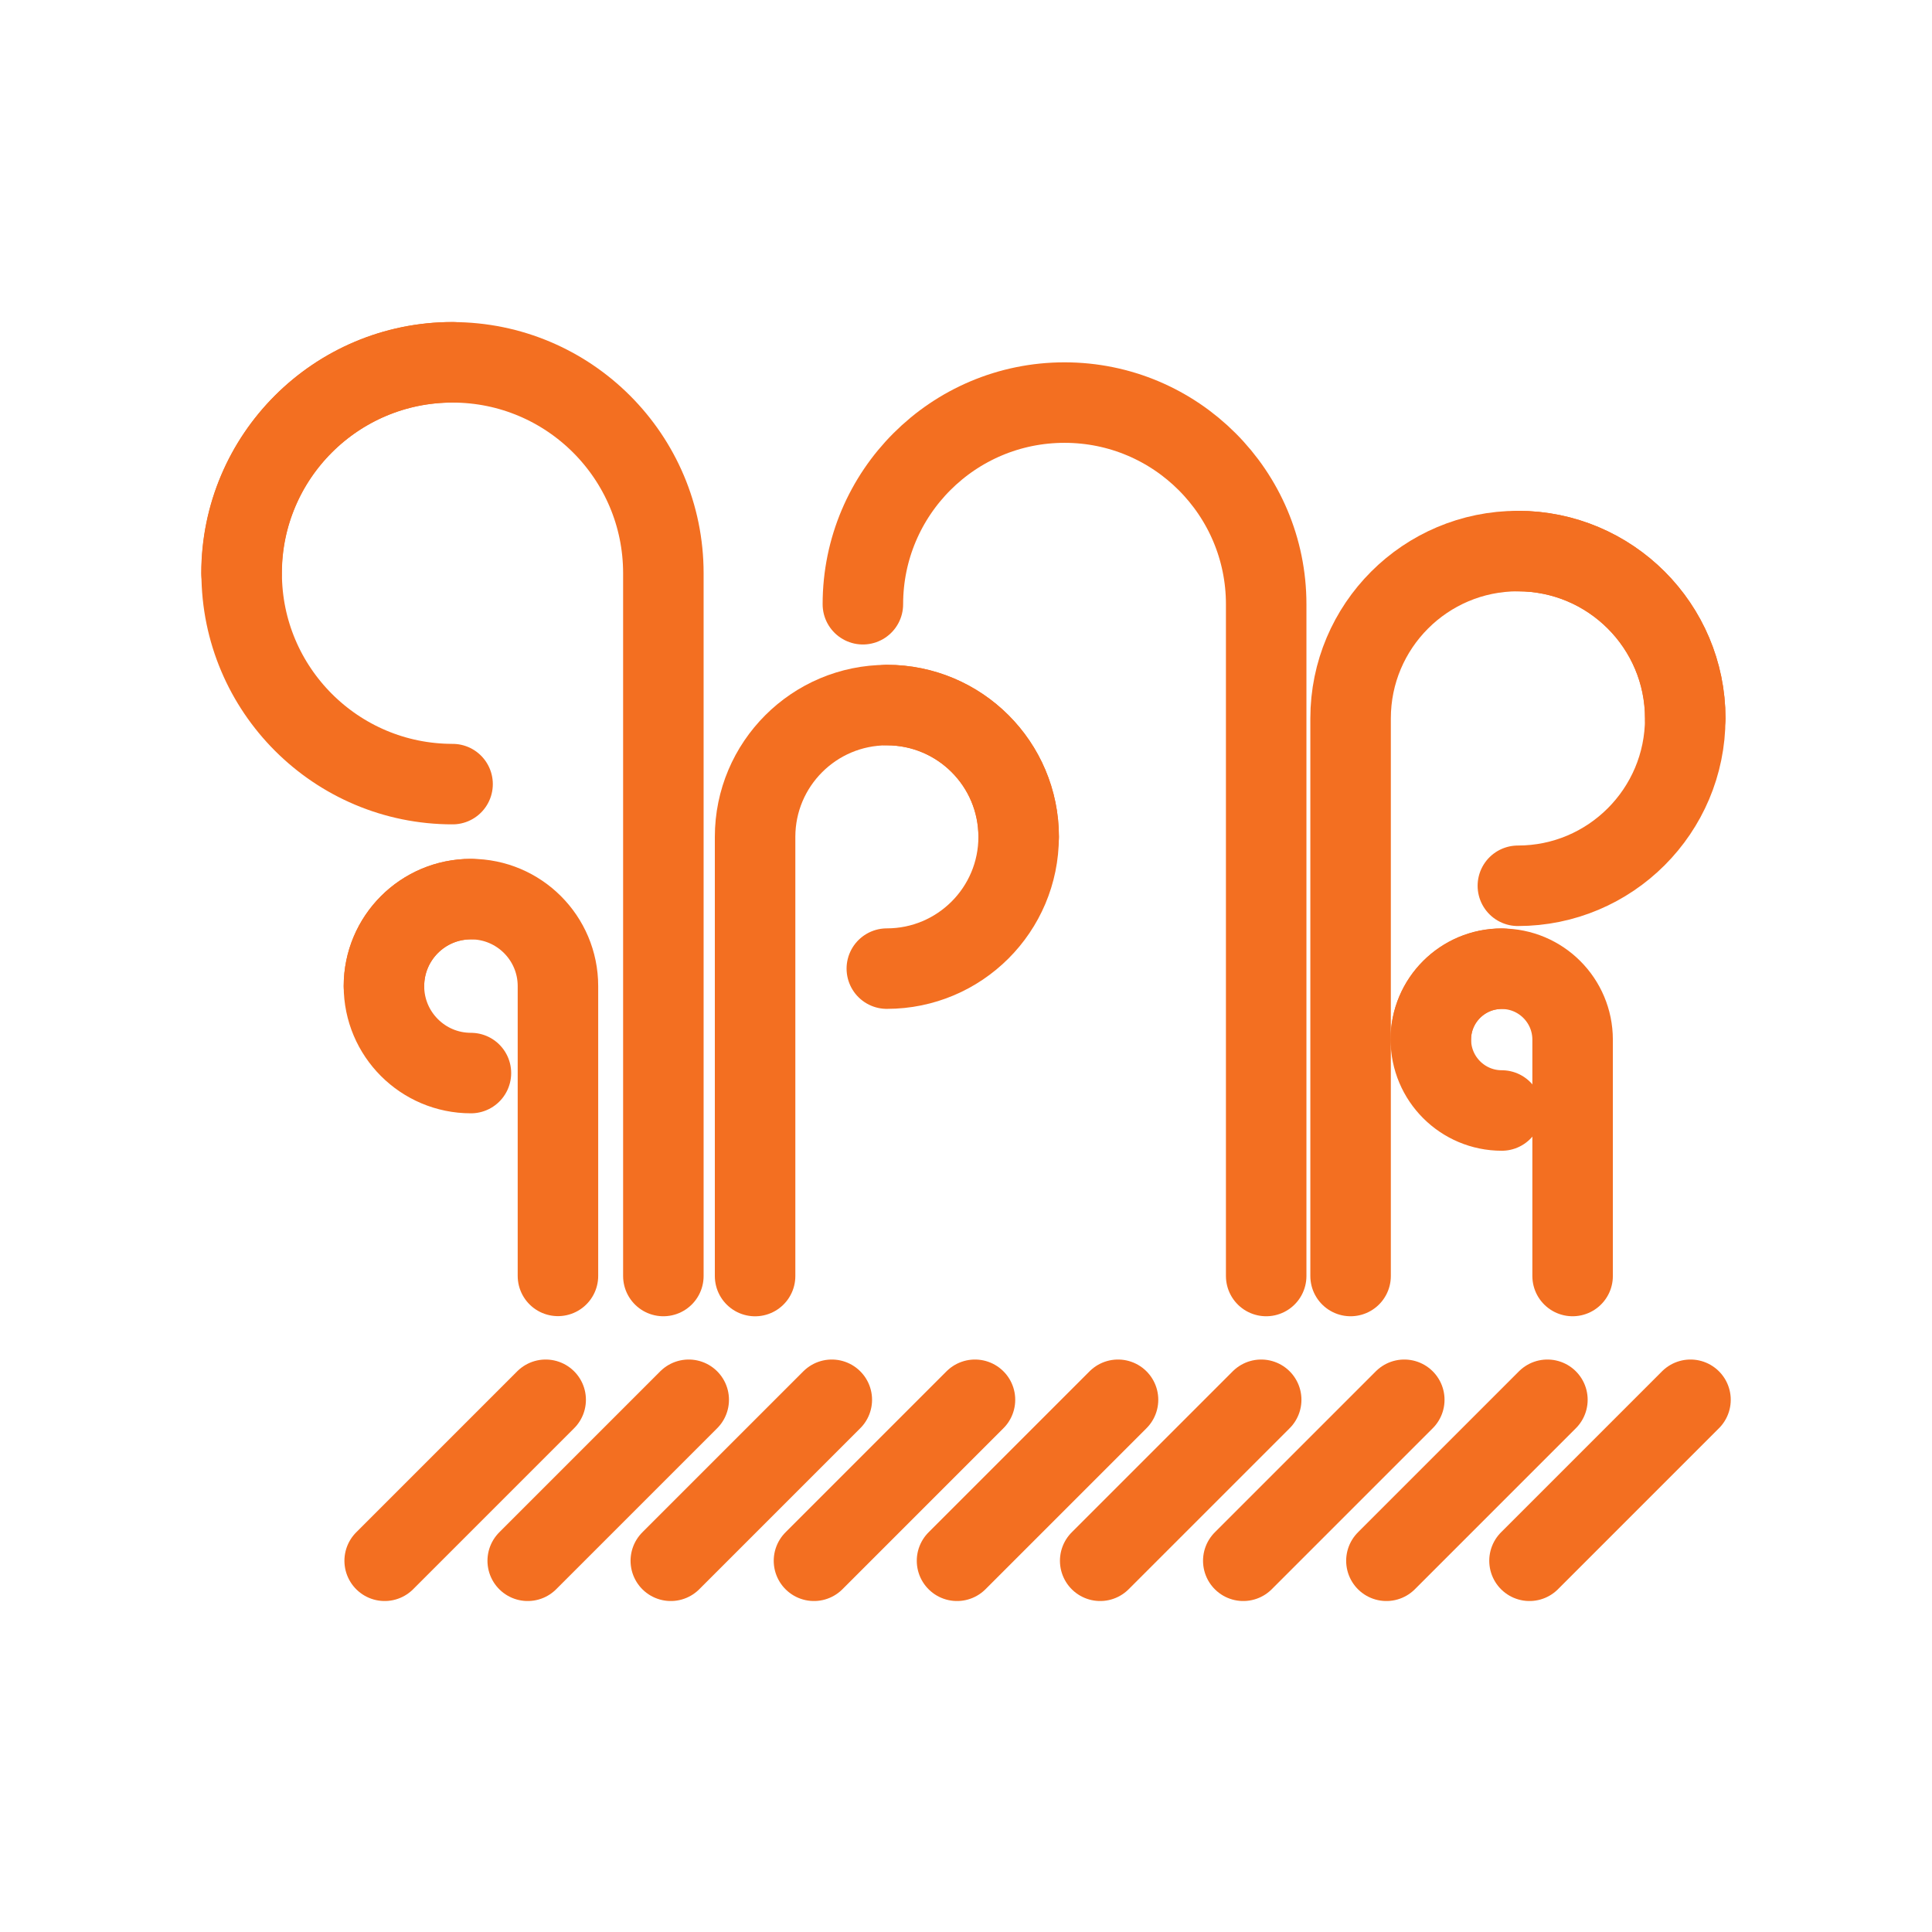
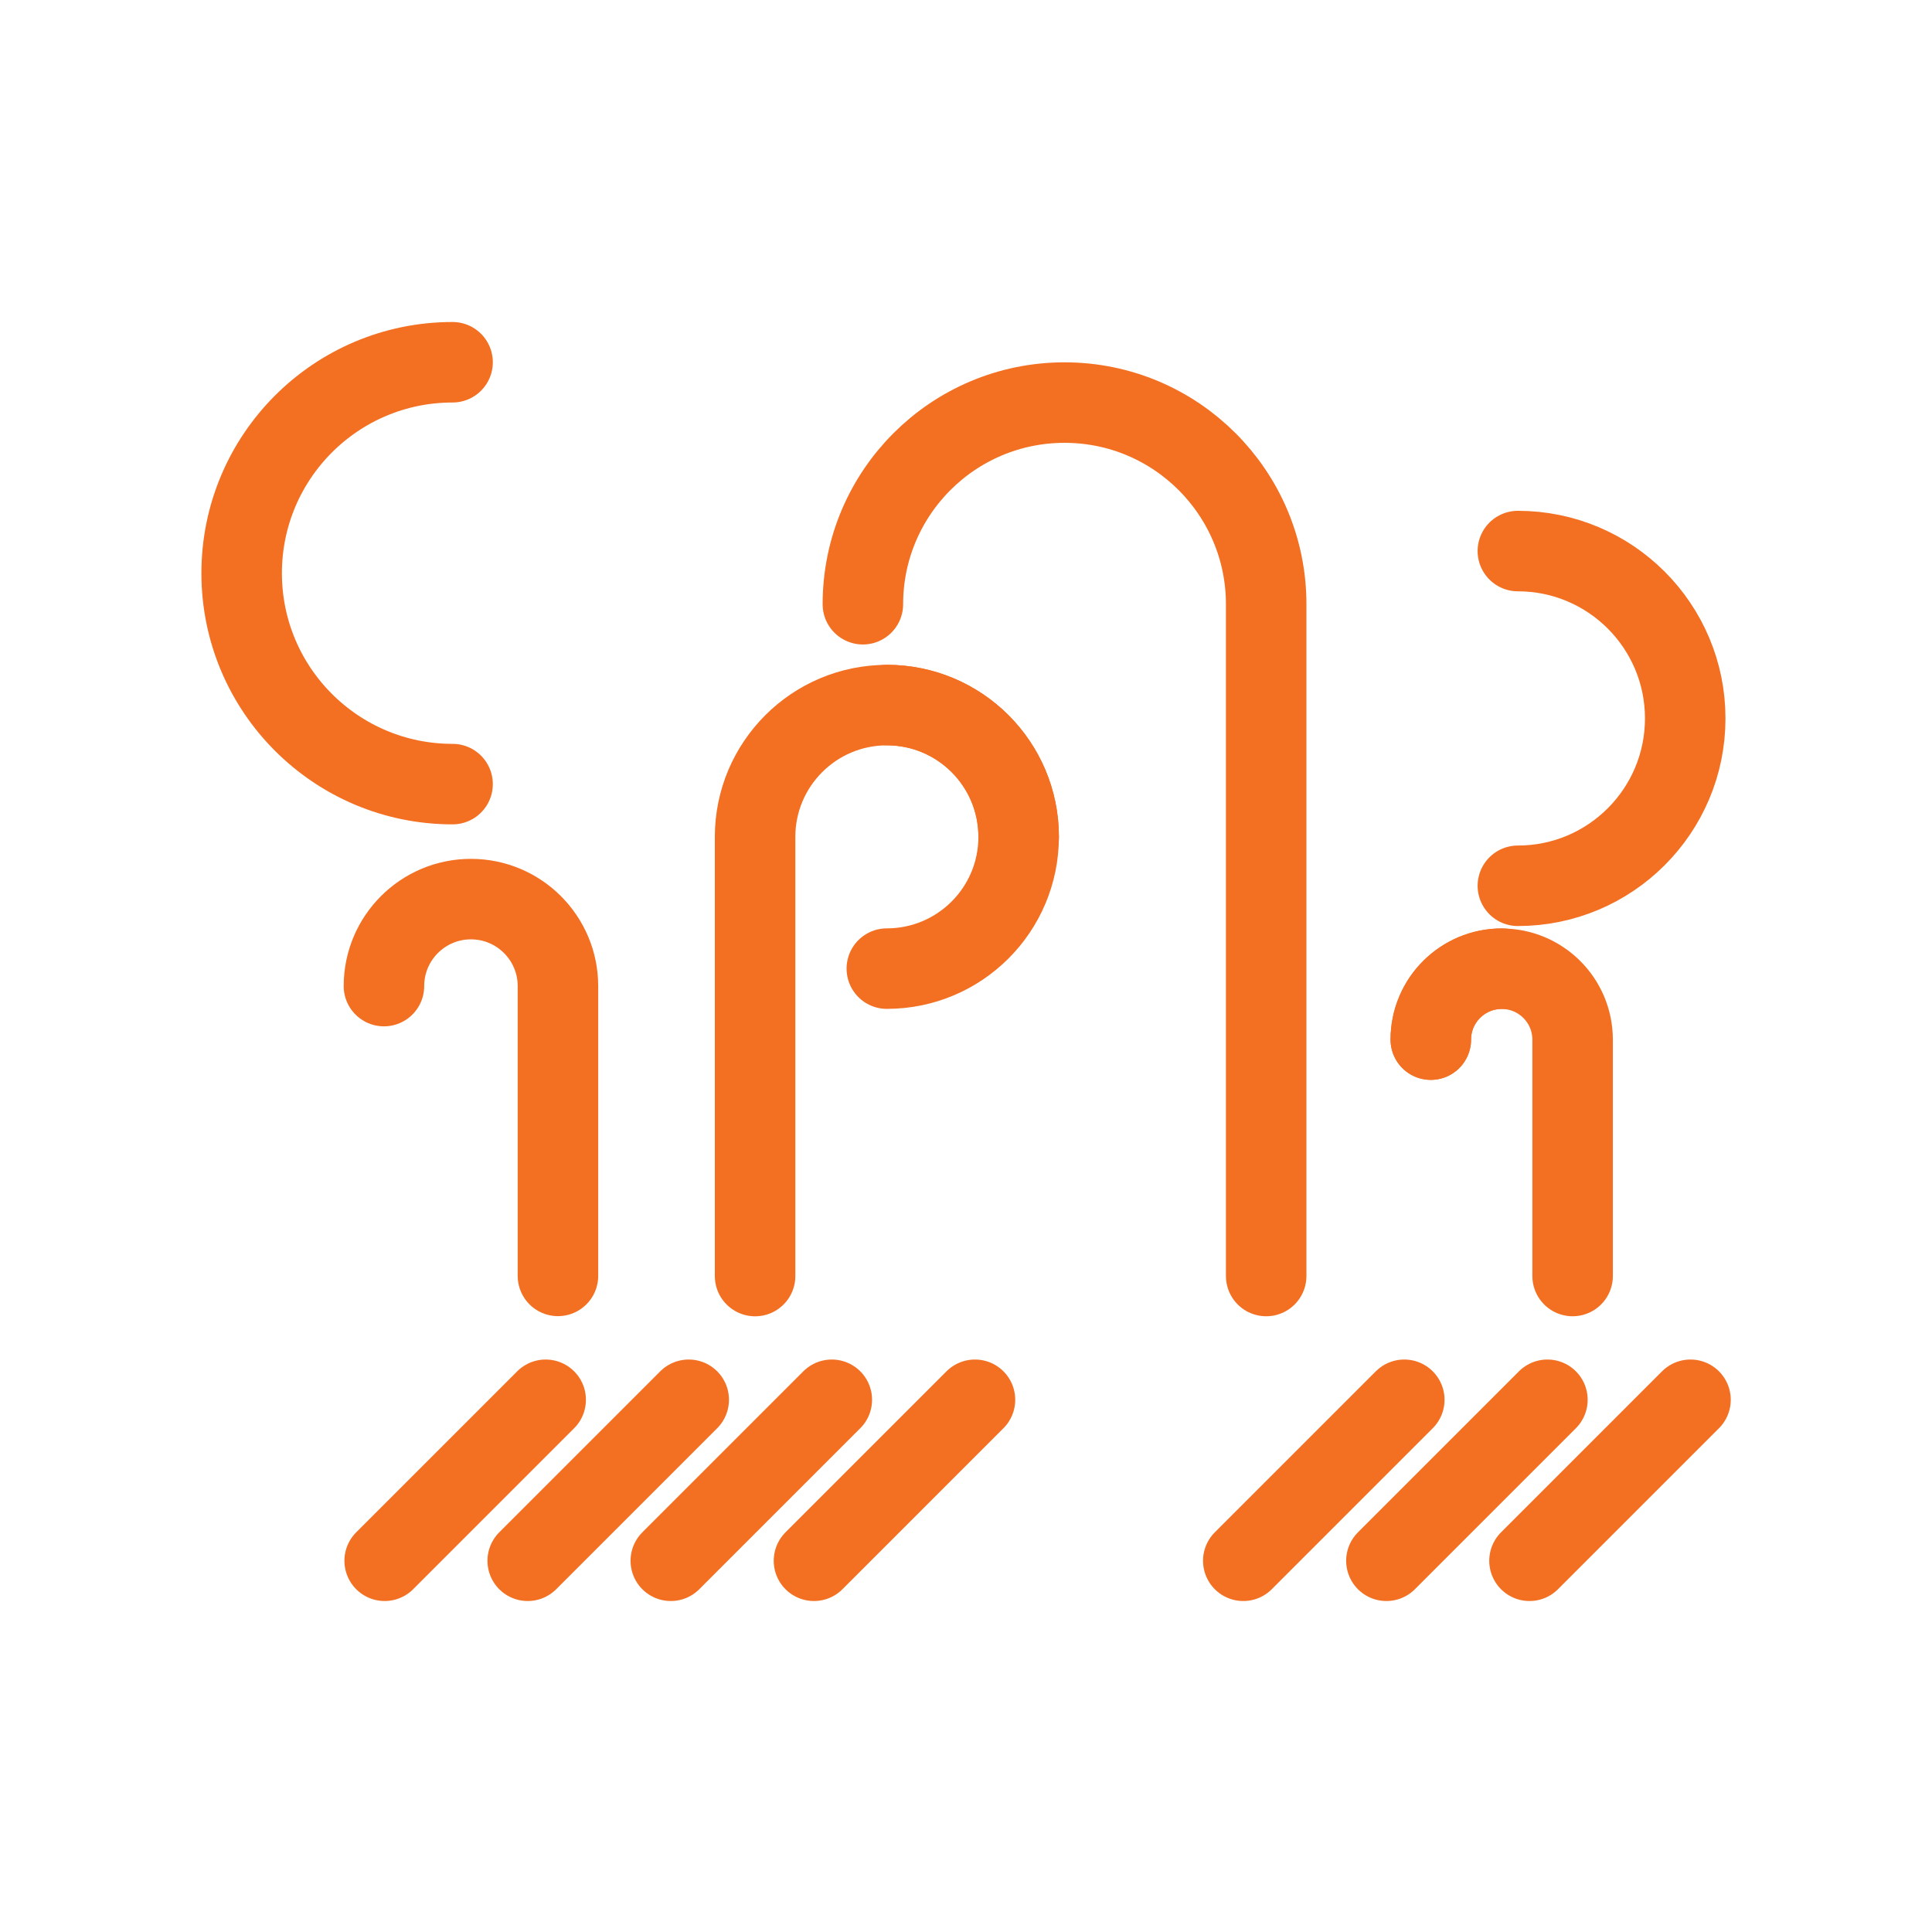
<svg xmlns="http://www.w3.org/2000/svg" width="48" height="48" viewBox="0 0 48 48" fill="none">
  <path d="M22.033 17.516C23.843 17.516 25.308 18.983 25.308 20.79C25.308 22.6 23.841 24.065 22.033 24.065" stroke="#F36F21" stroke-width="2" stroke-miterlimit="10" stroke-linecap="round" stroke-linejoin="round" />
  <path d="M25.309 20.792C25.309 18.982 23.842 17.518 22.034 17.518C20.227 17.518 18.76 18.985 18.76 20.792V31.703" stroke="#F36F21" stroke-width="2" stroke-miterlimit="10" stroke-linecap="round" stroke-linejoin="round" />
  <path d="M37.711 13.691C40.007 13.691 41.869 15.553 41.869 17.849C41.869 20.145 40.007 22.007 37.711 22.007" stroke="#F36F21" stroke-width="2" stroke-miterlimit="10" stroke-linecap="round" stroke-linejoin="round" />
-   <path d="M41.87 17.849C41.87 15.553 40.008 13.691 37.712 13.691C35.416 13.691 33.555 15.553 33.555 17.849V31.702" stroke="#F36F21" stroke-width="2" stroke-miterlimit="10" stroke-linecap="round" stroke-linejoin="round" />
  <path d="M11.244 9C8.35 9 6.004 11.346 6.004 14.241C6.004 17.135 8.35 19.481 11.244 19.481" stroke="#F36F21" stroke-width="2" stroke-miterlimit="10" stroke-linecap="round" stroke-linejoin="round" />
-   <path d="M6 14.242C6 11.348 8.346 9.002 11.241 9.002C14.135 9.002 16.481 11.348 16.481 14.242V31.702" stroke="#F36F21" stroke-width="2" stroke-miterlimit="10" stroke-linecap="round" stroke-linejoin="round" />
-   <path d="M11.7 22.338C10.507 22.338 9.539 23.306 9.539 24.499C9.539 25.693 10.507 26.66 11.7 26.66" stroke="#F36F21" stroke-width="2" stroke-miterlimit="10" stroke-linecap="round" stroke-linejoin="round" />
  <path d="M9.539 24.499C9.539 23.306 10.507 22.338 11.7 22.338C12.894 22.338 13.862 23.306 13.862 24.499V31.699" stroke="#F36F21" stroke-width="2" stroke-miterlimit="10" stroke-linecap="round" stroke-linejoin="round" />
-   <path d="M37.311 24.066C36.337 24.066 35.549 24.856 35.549 25.828C35.549 26.801 36.339 27.59 37.311 27.59" stroke="#F36F21" stroke-width="2" stroke-miterlimit="10" stroke-linecap="round" stroke-linejoin="round" />
+   <path d="M37.311 24.066C36.337 24.066 35.549 24.856 35.549 25.828" stroke="#F36F21" stroke-width="2" stroke-miterlimit="10" stroke-linecap="round" stroke-linejoin="round" />
  <path d="M35.547 25.83C35.547 24.856 36.337 24.068 37.309 24.068C38.283 24.068 39.071 24.858 39.071 25.83V31.702" stroke="#F36F21" stroke-width="2" stroke-miterlimit="10" stroke-linecap="round" stroke-linejoin="round" />
  <path d="M21.438 15.012C21.438 12.246 23.681 10.002 26.448 10.002C29.215 10.002 31.458 12.246 31.458 15.012V31.702" stroke="#F36F21" stroke-width="2" stroke-miterlimit="10" stroke-linecap="round" stroke-linejoin="round" />
  <path d="M9.557 38.777L13.557 34.777" stroke="#F36F21" stroke-width="2" stroke-linecap="round" />
  <path d="M13.111 38.777L17.111 34.777" stroke="#F36F21" stroke-width="2" stroke-linecap="round" />
  <path d="M16.666 38.777L20.666 34.777" stroke="#F36F21" stroke-width="2" stroke-linecap="round" />
  <path d="M20.223 38.777L24.223 34.777" stroke="#F36F21" stroke-width="2" stroke-linecap="round" />
-   <path d="M23.777 38.777L27.777 34.777" stroke="#F36F21" stroke-width="2" stroke-linecap="round" />
-   <path d="M27.334 38.777L31.334 34.777" stroke="#F36F21" stroke-width="2" stroke-linecap="round" />
  <path d="M30.889 38.777L34.889 34.777" stroke="#F36F21" stroke-width="2" stroke-linecap="round" />
  <path d="M34.445 38.777L38.445 34.777" stroke="#F36F21" stroke-width="2" stroke-linecap="round" />
  <path d="M38 38.777L42 34.777" stroke="#F36F21" stroke-width="2" stroke-linecap="round" />
</svg>